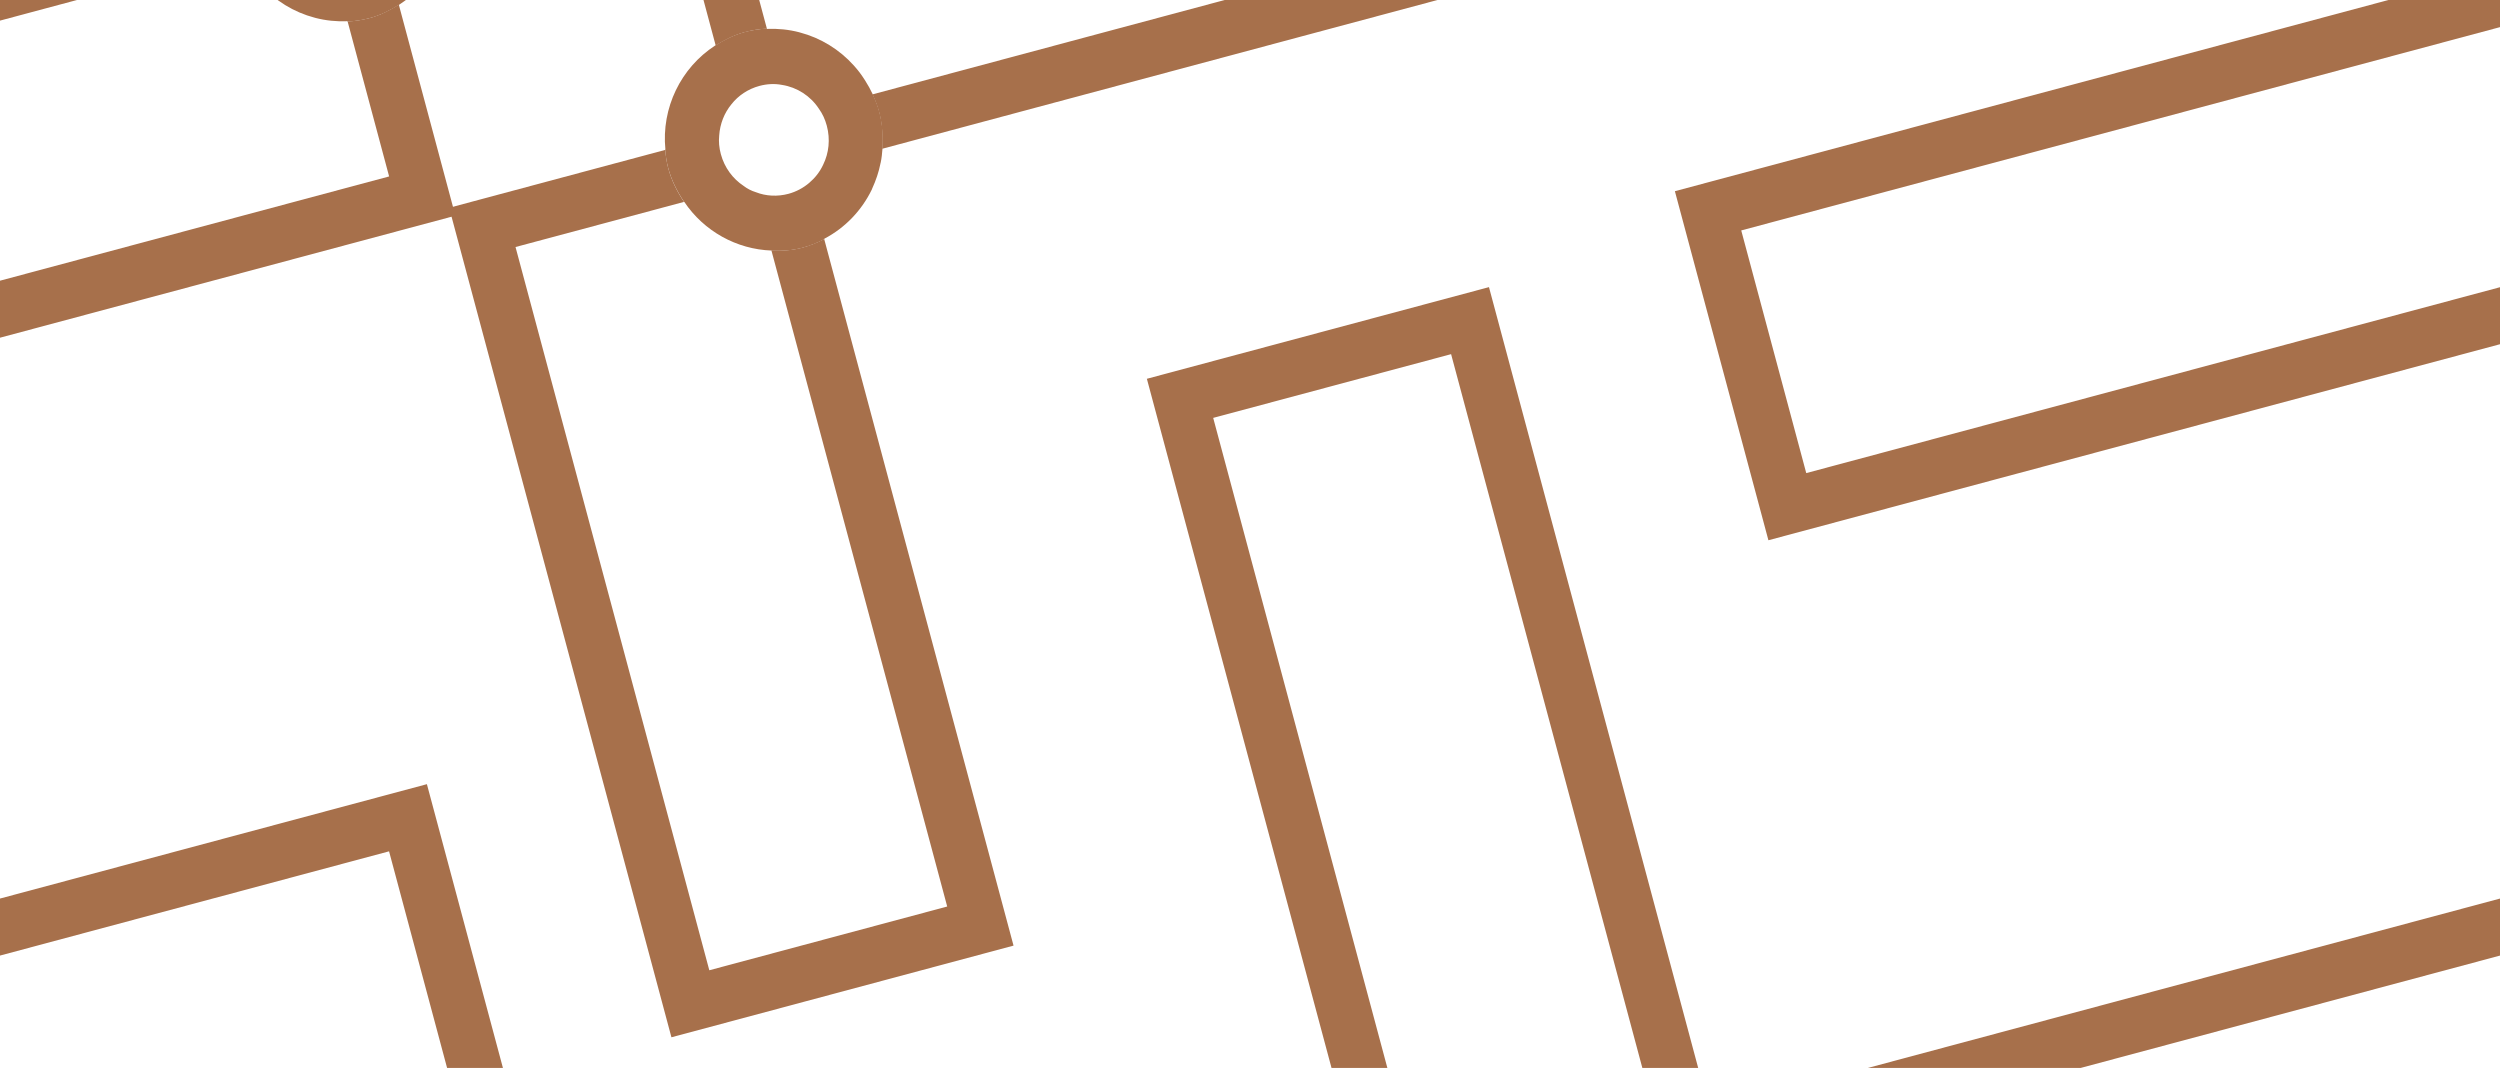
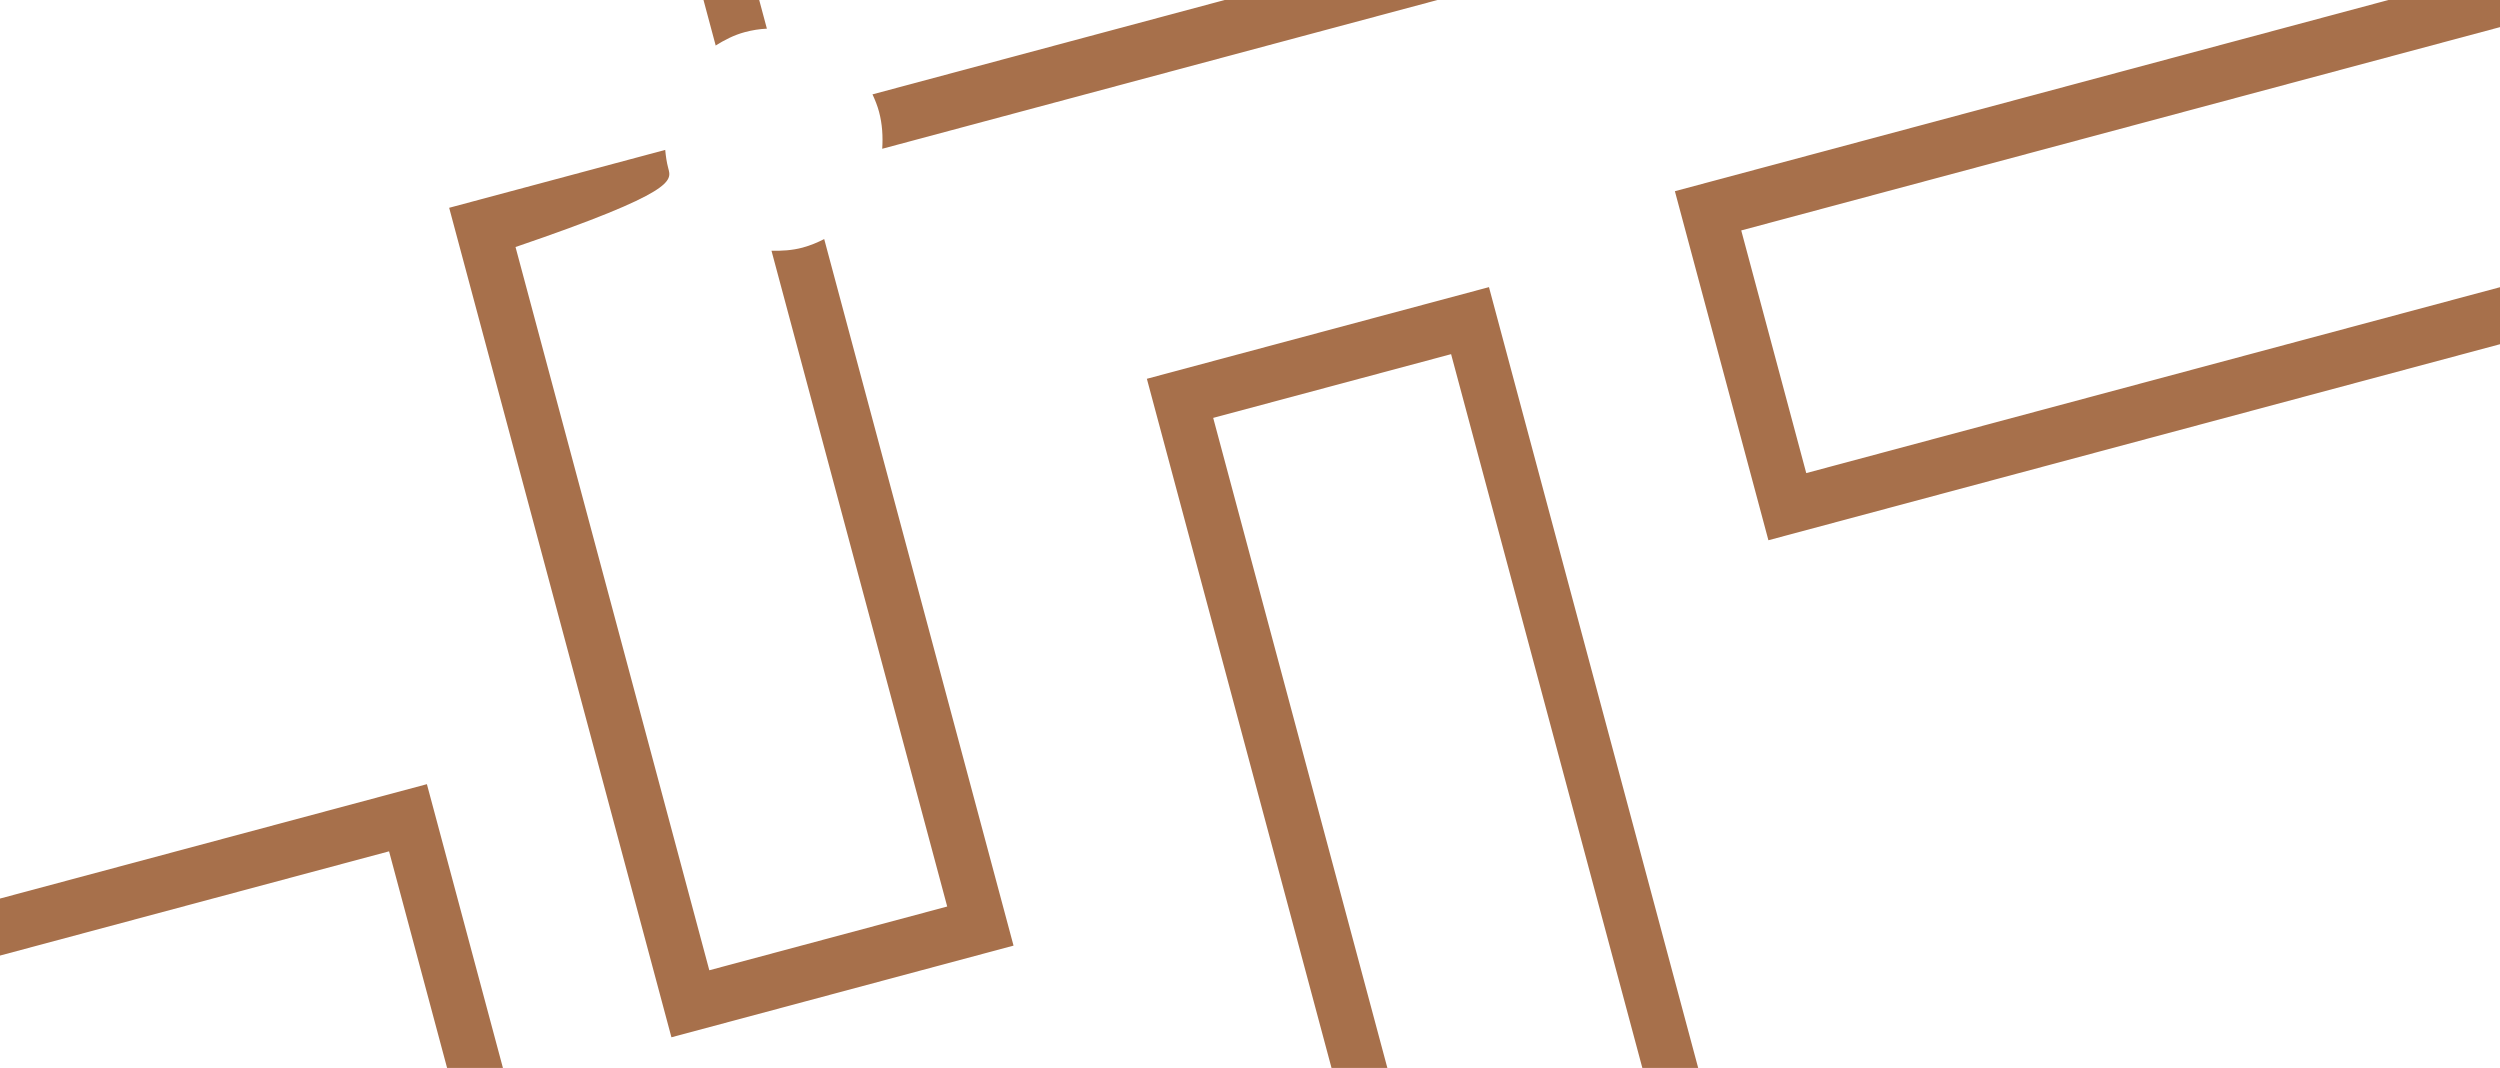
<svg xmlns="http://www.w3.org/2000/svg" width="206" height="88" viewBox="0 0 206 88" fill="none">
  <g clip-path="url(#clip0_16370_9192)">
    <g clip-path="url(#clip1_16370_9192)">
      <path d="M236.64 1.757L240.064 14.538L148.835 38.983L143.478 18.988L227.941 -3.644C227.731 -4.097 227.539 -4.567 227.403 -5.074C227.128 -6.098 227.075 -7.125 227.139 -8.128L138.01 15.755L145.717 44.516L245.521 17.774L240.863 0.388C240.863 0.388 240.891 0.369 240.909 0.353C240.16 0.825 239.362 1.243 238.462 1.484C237.852 1.647 237.245 1.742 236.632 1.77" fill="#A7704B" />
    </g>
    <g clip-path="url(#clip2_16370_9192)">
      <path d="M-55.747 107.374L-59.171 94.594L32.058 70.149L37.415 90.144L-47.048 112.776C-46.838 113.229 -46.646 113.698 -46.51 114.205C-46.236 115.23 -46.182 116.257 -46.246 117.259L42.883 93.377L35.176 64.615L-64.629 91.358L-59.97 108.744C-59.97 108.744 -59.998 108.762 -60.016 108.779C-59.267 108.306 -58.469 107.889 -57.569 107.648C-56.959 107.484 -56.352 107.389 -55.739 107.361" fill="#A7704B" />
    </g>
    <g clip-path="url(#clip3_16370_9192)">
      <path d="M28.64 1.757L32.064 14.538L-59.165 38.983L-64.522 18.988L19.941 -3.644C19.731 -4.097 19.539 -4.567 19.403 -5.074C19.128 -6.098 19.075 -7.125 19.139 -8.128L-69.99 15.755L-62.283 44.516L37.521 17.774L32.863 0.388C32.863 0.388 32.891 0.369 32.909 0.353C32.16 0.825 31.362 1.243 30.462 1.484C29.852 1.647 29.245 1.742 28.632 1.77" fill="#A7704B" />
      <path d="M31.564 -4.46C31.002 -3.744 30.194 -3.199 29.253 -2.947C28.632 -2.781 27.998 -2.747 27.39 -2.867C26.163 -3.059 25.052 -3.769 24.358 -4.828C24.058 -5.246 23.848 -5.699 23.706 -6.227C23.406 -7.346 23.535 -8.479 24.001 -9.43C24.274 -10.024 24.672 -10.527 25.16 -10.941C25.648 -11.355 26.229 -11.669 26.87 -11.841C27.77 -12.082 28.726 -12.032 29.544 -11.708C29.919 -11.593 30.266 -11.415 30.559 -11.188C31.449 -10.6 32.137 -9.686 32.437 -8.566C32.579 -8.038 32.623 -7.541 32.572 -7.029C32.507 -6.072 32.149 -5.172 31.564 -4.46ZM35.473 -12.504L35.453 -12.499C33.842 -14.909 31.143 -16.416 28.256 -16.514L28.251 -16.535C27.402 -16.557 26.55 -16.51 25.692 -16.28C25.061 -16.111 24.47 -15.873 23.907 -15.575L23.915 -15.543C22.184 -14.638 20.829 -13.199 20 -11.494C19.985 -11.467 19.973 -11.43 19.96 -11.393C19.66 -10.735 19.423 -10.049 19.282 -9.332C19.288 -9.311 19.27 -9.295 19.265 -9.271C19.187 -8.899 19.146 -8.514 19.118 -8.122C19.054 -7.12 19.108 -6.093 19.382 -5.068C19.518 -4.561 19.708 -4.103 19.921 -3.639C20.103 -3.246 20.314 -2.873 20.546 -2.504C20.581 -2.457 20.605 -2.407 20.64 -2.36C20.869 -2.002 21.126 -1.664 21.411 -1.344C21.43 -1.315 21.457 -1.299 21.475 -1.27C22.662 0.053 24.214 1.007 25.92 1.456C25.941 1.45 25.957 1.468 25.98 1.473C26.838 1.696 27.727 1.786 28.627 1.749L28.635 1.781C29.235 1.745 29.855 1.658 30.465 1.494C31.365 1.253 32.165 0.846 32.915 0.374C35.728 -1.456 37.35 -4.754 37.005 -8.194L37.026 -8.2C36.981 -8.697 36.913 -9.2 36.777 -9.707C36.503 -10.731 36.035 -11.647 35.479 -12.483" fill="#A7704B" />
    </g>
    <g clip-path="url(#clip4_16370_9192)">
-       <path d="M67.914 19.699C67.359 19.983 66.761 20.234 66.13 20.403C65.271 20.633 64.419 20.68 63.57 20.659L78.05 74.697L58.447 79.95L42.479 20.355L56.361 16.636C55.805 15.8 55.337 14.884 55.063 13.859C54.927 13.352 54.862 12.86 54.814 12.352L37.011 17.122L55.326 85.473L83.515 77.919L67.914 19.699Z" fill="#A7704B" />
+       <path d="M67.914 19.699C67.359 19.983 66.761 20.234 66.13 20.403C65.271 20.633 64.419 20.68 63.57 20.659L78.05 74.697L58.447 79.95L42.479 20.355C55.805 15.8 55.337 14.884 55.063 13.859C54.927 13.352 54.862 12.86 54.814 12.352L37.011 17.122L55.326 85.473L83.515 77.919L67.914 19.699Z" fill="#A7704B" />
      <path d="M63.195 2.374L59.77 -10.406L150.999 -34.851L156.357 -14.856L71.893 7.776C72.103 8.229 72.295 8.698 72.431 9.205C72.706 10.23 72.759 11.257 72.695 12.259L161.824 -11.623L154.117 -40.385L54.313 -13.642L58.971 3.744C58.971 3.744 58.943 3.762 58.925 3.779C59.675 3.306 60.472 2.889 61.372 2.648C61.982 2.484 62.589 2.389 63.202 2.361" fill="#A7704B" />
-       <path d="M60.27 8.592C60.832 7.875 61.64 7.331 62.581 7.078C63.202 6.912 63.836 6.878 64.445 6.998C65.671 7.19 66.782 7.9 67.476 8.959C67.776 9.377 67.986 9.83 68.128 10.358C68.428 11.478 68.299 12.611 67.833 13.562C67.56 14.156 67.162 14.659 66.675 15.072C66.187 15.486 65.606 15.8 64.964 15.972C64.064 16.213 63.109 16.164 62.29 15.839C61.916 15.725 61.568 15.546 61.275 15.319C60.385 14.731 59.697 13.817 59.397 12.698C59.255 12.169 59.211 11.672 59.262 11.16C59.327 10.203 59.685 9.303 60.27 8.592ZM56.361 16.636L56.382 16.63C57.992 19.04 60.691 20.547 63.578 20.645L63.584 20.667C64.432 20.688 65.284 20.641 66.143 20.411C66.774 20.242 67.364 20.005 67.927 19.706L67.919 19.675C69.65 18.769 71.005 17.331 71.834 15.626C71.849 15.599 71.862 15.562 71.874 15.524C72.174 14.867 72.412 14.18 72.552 13.463C72.546 13.442 72.564 13.426 72.569 13.402C72.647 13.03 72.688 12.646 72.716 12.254C72.78 11.251 72.726 10.224 72.452 9.2C72.316 8.693 72.127 8.234 71.914 7.77C71.731 7.378 71.52 7.004 71.288 6.636C71.253 6.589 71.229 6.539 71.194 6.491C70.965 6.134 70.708 5.795 70.423 5.475C70.404 5.446 70.378 5.431 70.359 5.402C69.173 4.078 67.62 3.124 65.914 2.676C65.894 2.681 65.877 2.663 65.854 2.658C64.996 2.435 64.107 2.345 63.208 2.382L63.199 2.35C62.599 2.387 61.979 2.473 61.369 2.637C60.469 2.878 59.669 3.285 58.92 3.757C56.106 5.587 54.484 8.886 54.829 12.325L54.808 12.331C54.853 12.828 54.921 13.331 55.057 13.838C55.331 14.863 55.799 15.779 56.355 16.615" fill="#A7704B" />
    </g>
    <g clip-path="url(#clip5_16370_9192)">
      <path d="M110.102 89.433C110.658 89.148 111.256 88.897 111.887 88.728C112.746 88.498 113.598 88.451 114.446 88.472L99.967 34.434L119.57 29.182L135.538 88.776L121.655 92.496C122.212 93.331 122.679 94.248 122.954 95.272C123.09 95.779 123.155 96.271 123.202 96.779L141.005 92.009L122.691 23.659L94.502 31.212L110.102 89.433Z" fill="#A7704B" />
-       <path d="M117.746 100.539C117.184 101.256 116.377 101.801 115.435 102.053C114.815 102.219 114.181 102.253 113.572 102.133C112.345 101.941 111.235 101.231 110.541 100.172C110.24 99.754 110.03 99.301 109.889 98.773C109.589 97.653 109.718 96.521 110.183 95.57C110.457 94.975 110.854 94.473 111.342 94.059C111.83 93.645 112.411 93.331 113.052 93.159C113.952 92.918 114.908 92.968 115.727 93.292C116.101 93.406 116.448 93.585 116.742 93.812C117.631 94.4 118.32 95.314 118.62 96.434C118.761 96.962 118.806 97.459 118.754 97.971C118.689 98.928 118.332 99.828 117.746 100.539ZM121.656 92.496L121.635 92.501C120.025 90.091 117.326 88.584 114.439 88.486L114.433 88.465C113.585 88.443 112.733 88.49 111.874 88.72C111.243 88.889 110.652 89.127 110.089 89.425L110.098 89.457C108.367 90.362 107.011 91.8 106.182 93.506C106.167 93.532 106.155 93.57 106.143 93.607C105.842 94.265 105.605 94.951 105.464 95.668C105.47 95.689 105.452 95.705 105.448 95.729C105.37 96.101 105.329 96.485 105.301 96.878C105.237 97.88 105.29 98.907 105.565 99.932C105.701 100.439 105.89 100.897 106.103 101.361C106.286 101.754 106.497 102.127 106.728 102.495C106.763 102.543 106.788 102.593 106.823 102.64C107.051 102.997 107.308 103.336 107.594 103.656C107.613 103.685 107.639 103.7 107.658 103.729C108.844 105.053 110.397 106.007 112.102 106.455C112.123 106.45 112.139 106.468 112.163 106.473C113.021 106.696 113.91 106.786 114.809 106.749L114.817 106.781C115.417 106.745 116.037 106.658 116.648 106.494C117.548 106.253 118.348 105.846 119.097 105.374C121.911 103.544 123.533 100.246 123.188 96.806L123.208 96.8C123.164 96.303 123.095 95.8 122.96 95.293C122.685 94.269 122.218 93.352 121.661 92.517" fill="#A7704B" />
    </g>
    <g clip-path="url(#clip6_16370_9192)">
      <path d="M150.253 107.374L146.829 94.594L238.058 70.149L243.415 90.144L158.952 112.776C159.162 113.229 159.354 113.698 159.49 114.205C159.764 115.23 159.818 116.257 159.754 117.259L248.883 93.377L241.176 64.615L141.371 91.358L146.03 108.744C146.03 108.744 146.002 108.762 145.984 108.779C146.733 108.306 147.531 107.889 148.431 107.648C149.041 107.484 149.647 107.389 150.261 107.361" fill="#A7704B" />
    </g>
  </g>
  <defs>
    <clipPath id="clip0_16370_9192">
      <rect width="206" height="88" fill="white" />
    </clipPath>
    <clipPath id="clip1_16370_9192">
      <rect width="96" height="128" fill="white" transform="translate(145.717 44.516) rotate(-105)" />
    </clipPath>
    <clipPath id="clip2_16370_9192">
      <rect width="96" height="128" fill="white" transform="translate(35.176 64.615) rotate(75)" />
    </clipPath>
    <clipPath id="clip3_16370_9192">
-       <rect width="96" height="128" fill="white" transform="translate(-62.283 44.516) rotate(-105)" />
-     </clipPath>
+       </clipPath>
    <clipPath id="clip4_16370_9192">
      <rect width="96" height="128" fill="white" transform="translate(154.117 -40.385) rotate(75)" />
    </clipPath>
    <clipPath id="clip5_16370_9192">
      <rect width="96" height="128" fill="white" transform="translate(23.899 149.516) rotate(-105)" />
    </clipPath>
    <clipPath id="clip6_16370_9192">
-       <rect width="96" height="128" fill="white" transform="translate(241.176 64.615) rotate(75)" />
-     </clipPath>
+       </clipPath>
  </defs>
</svg>